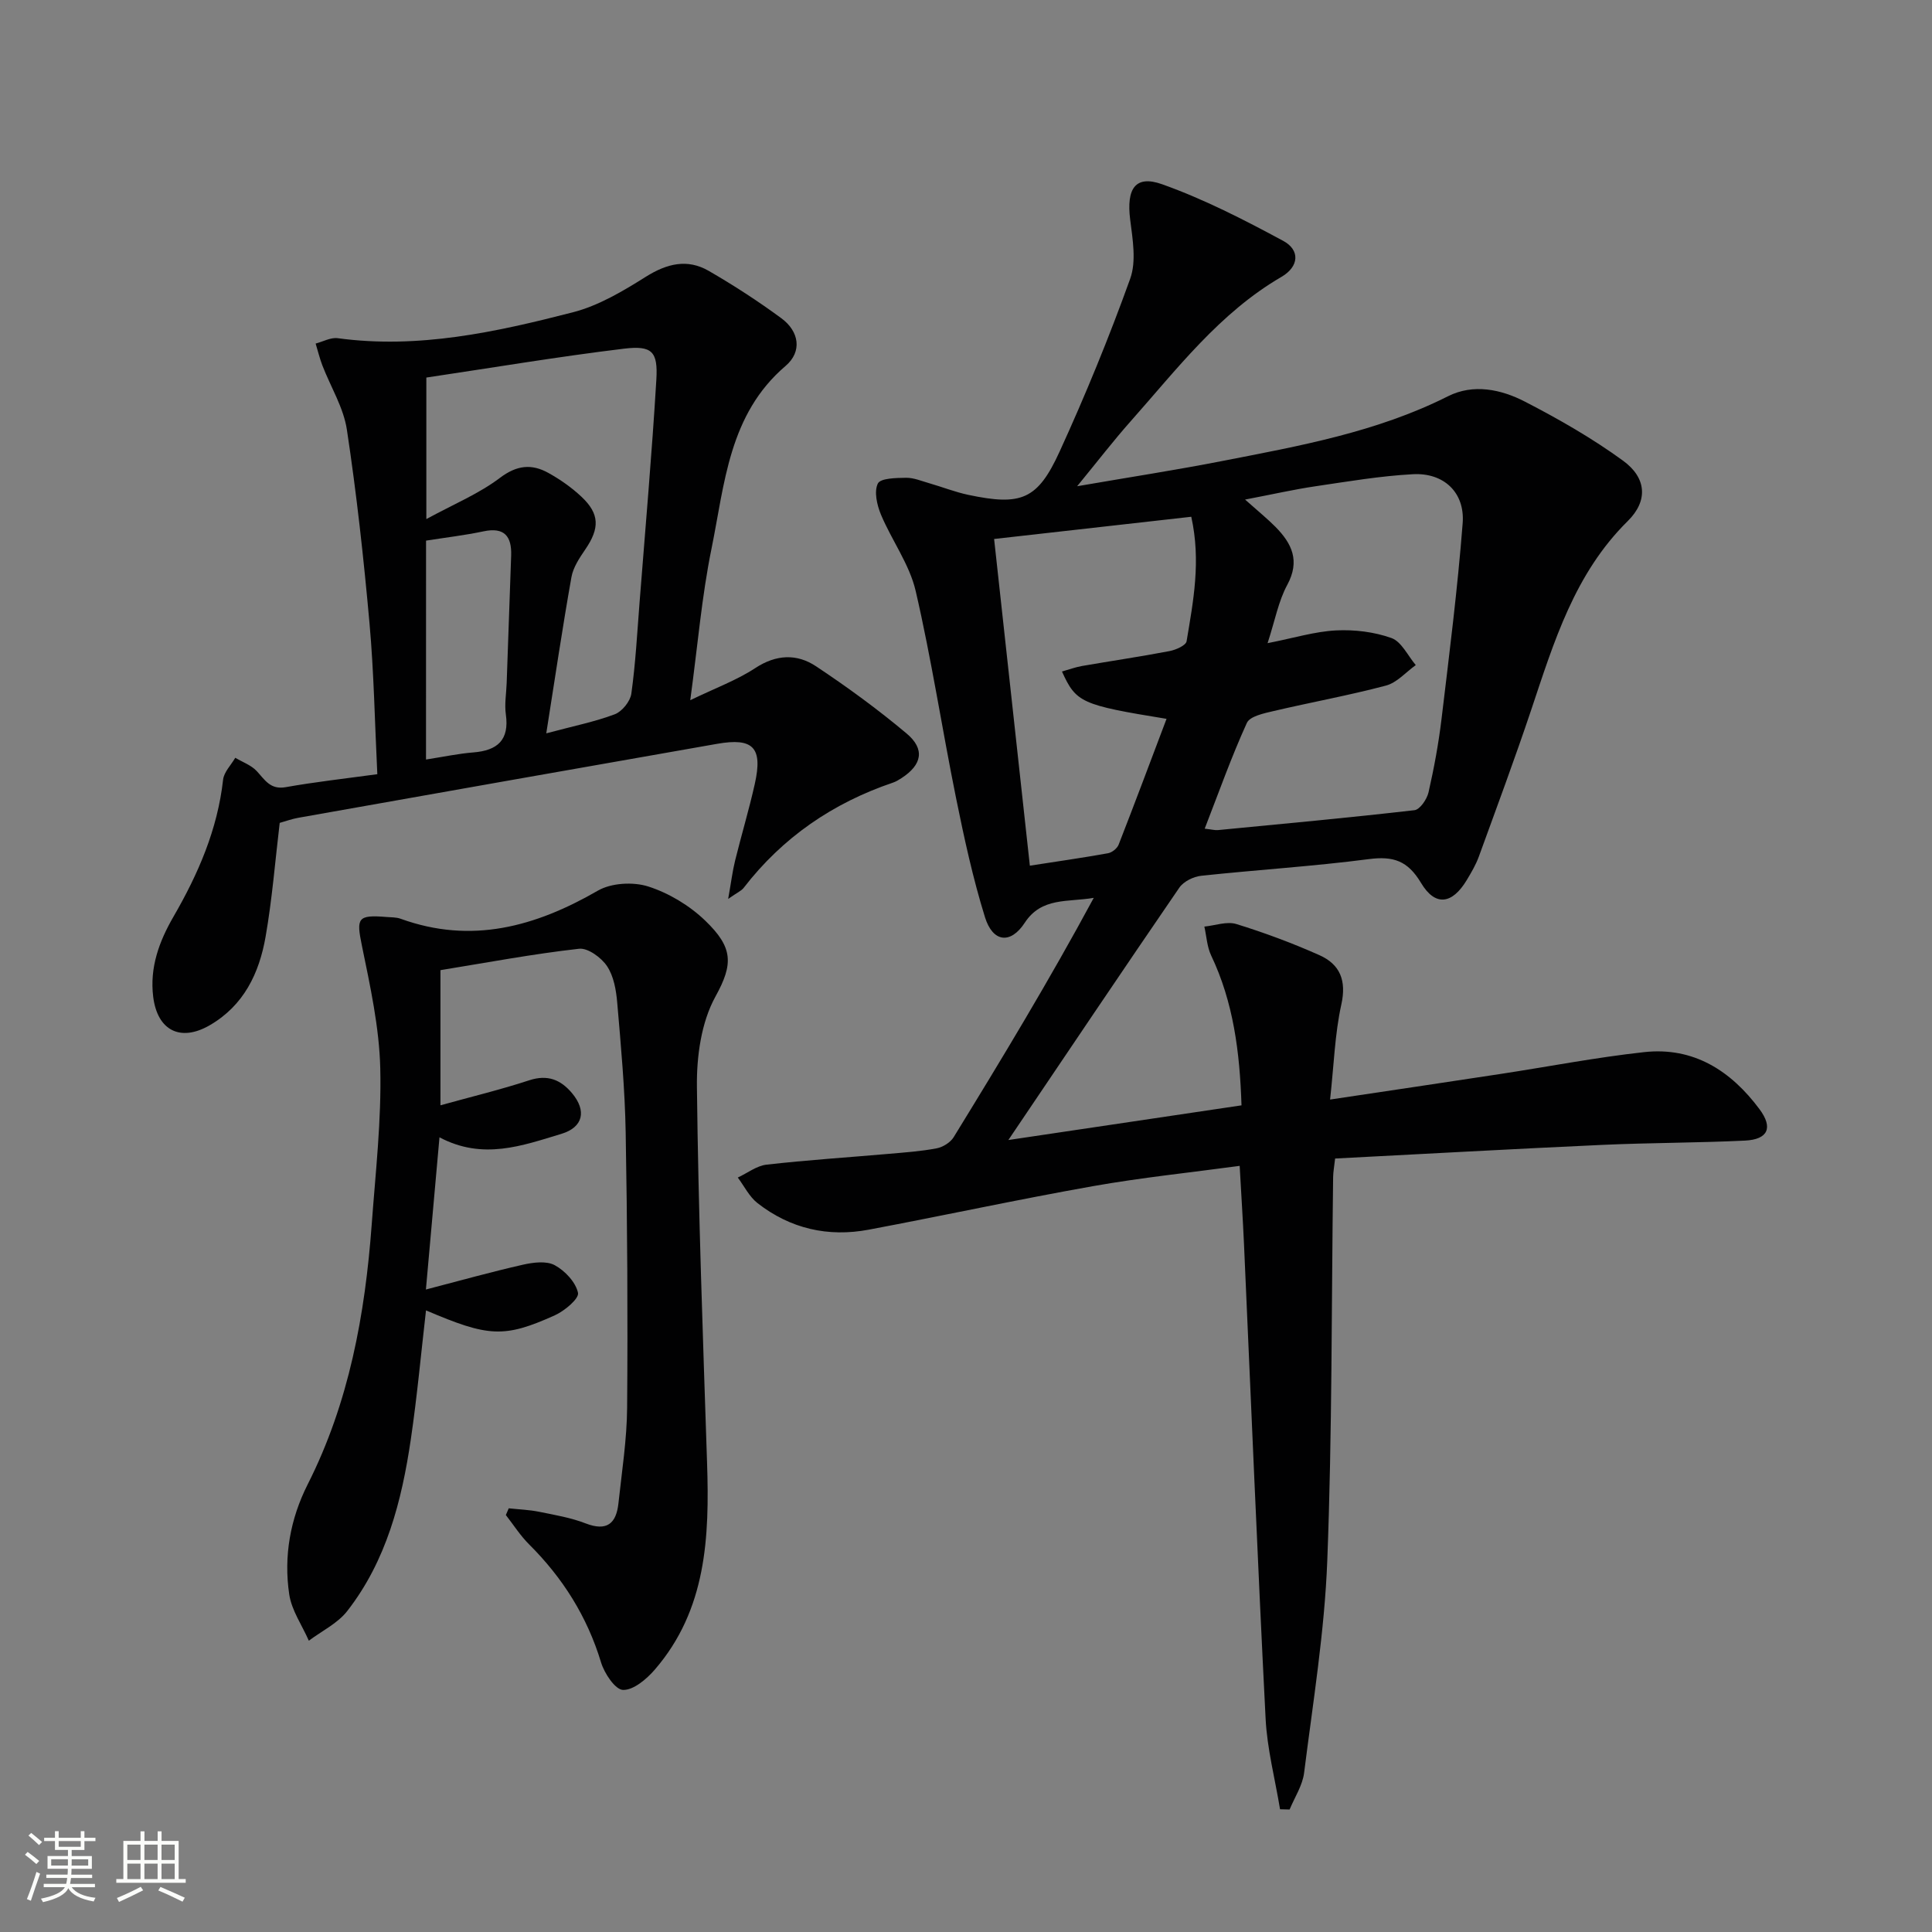
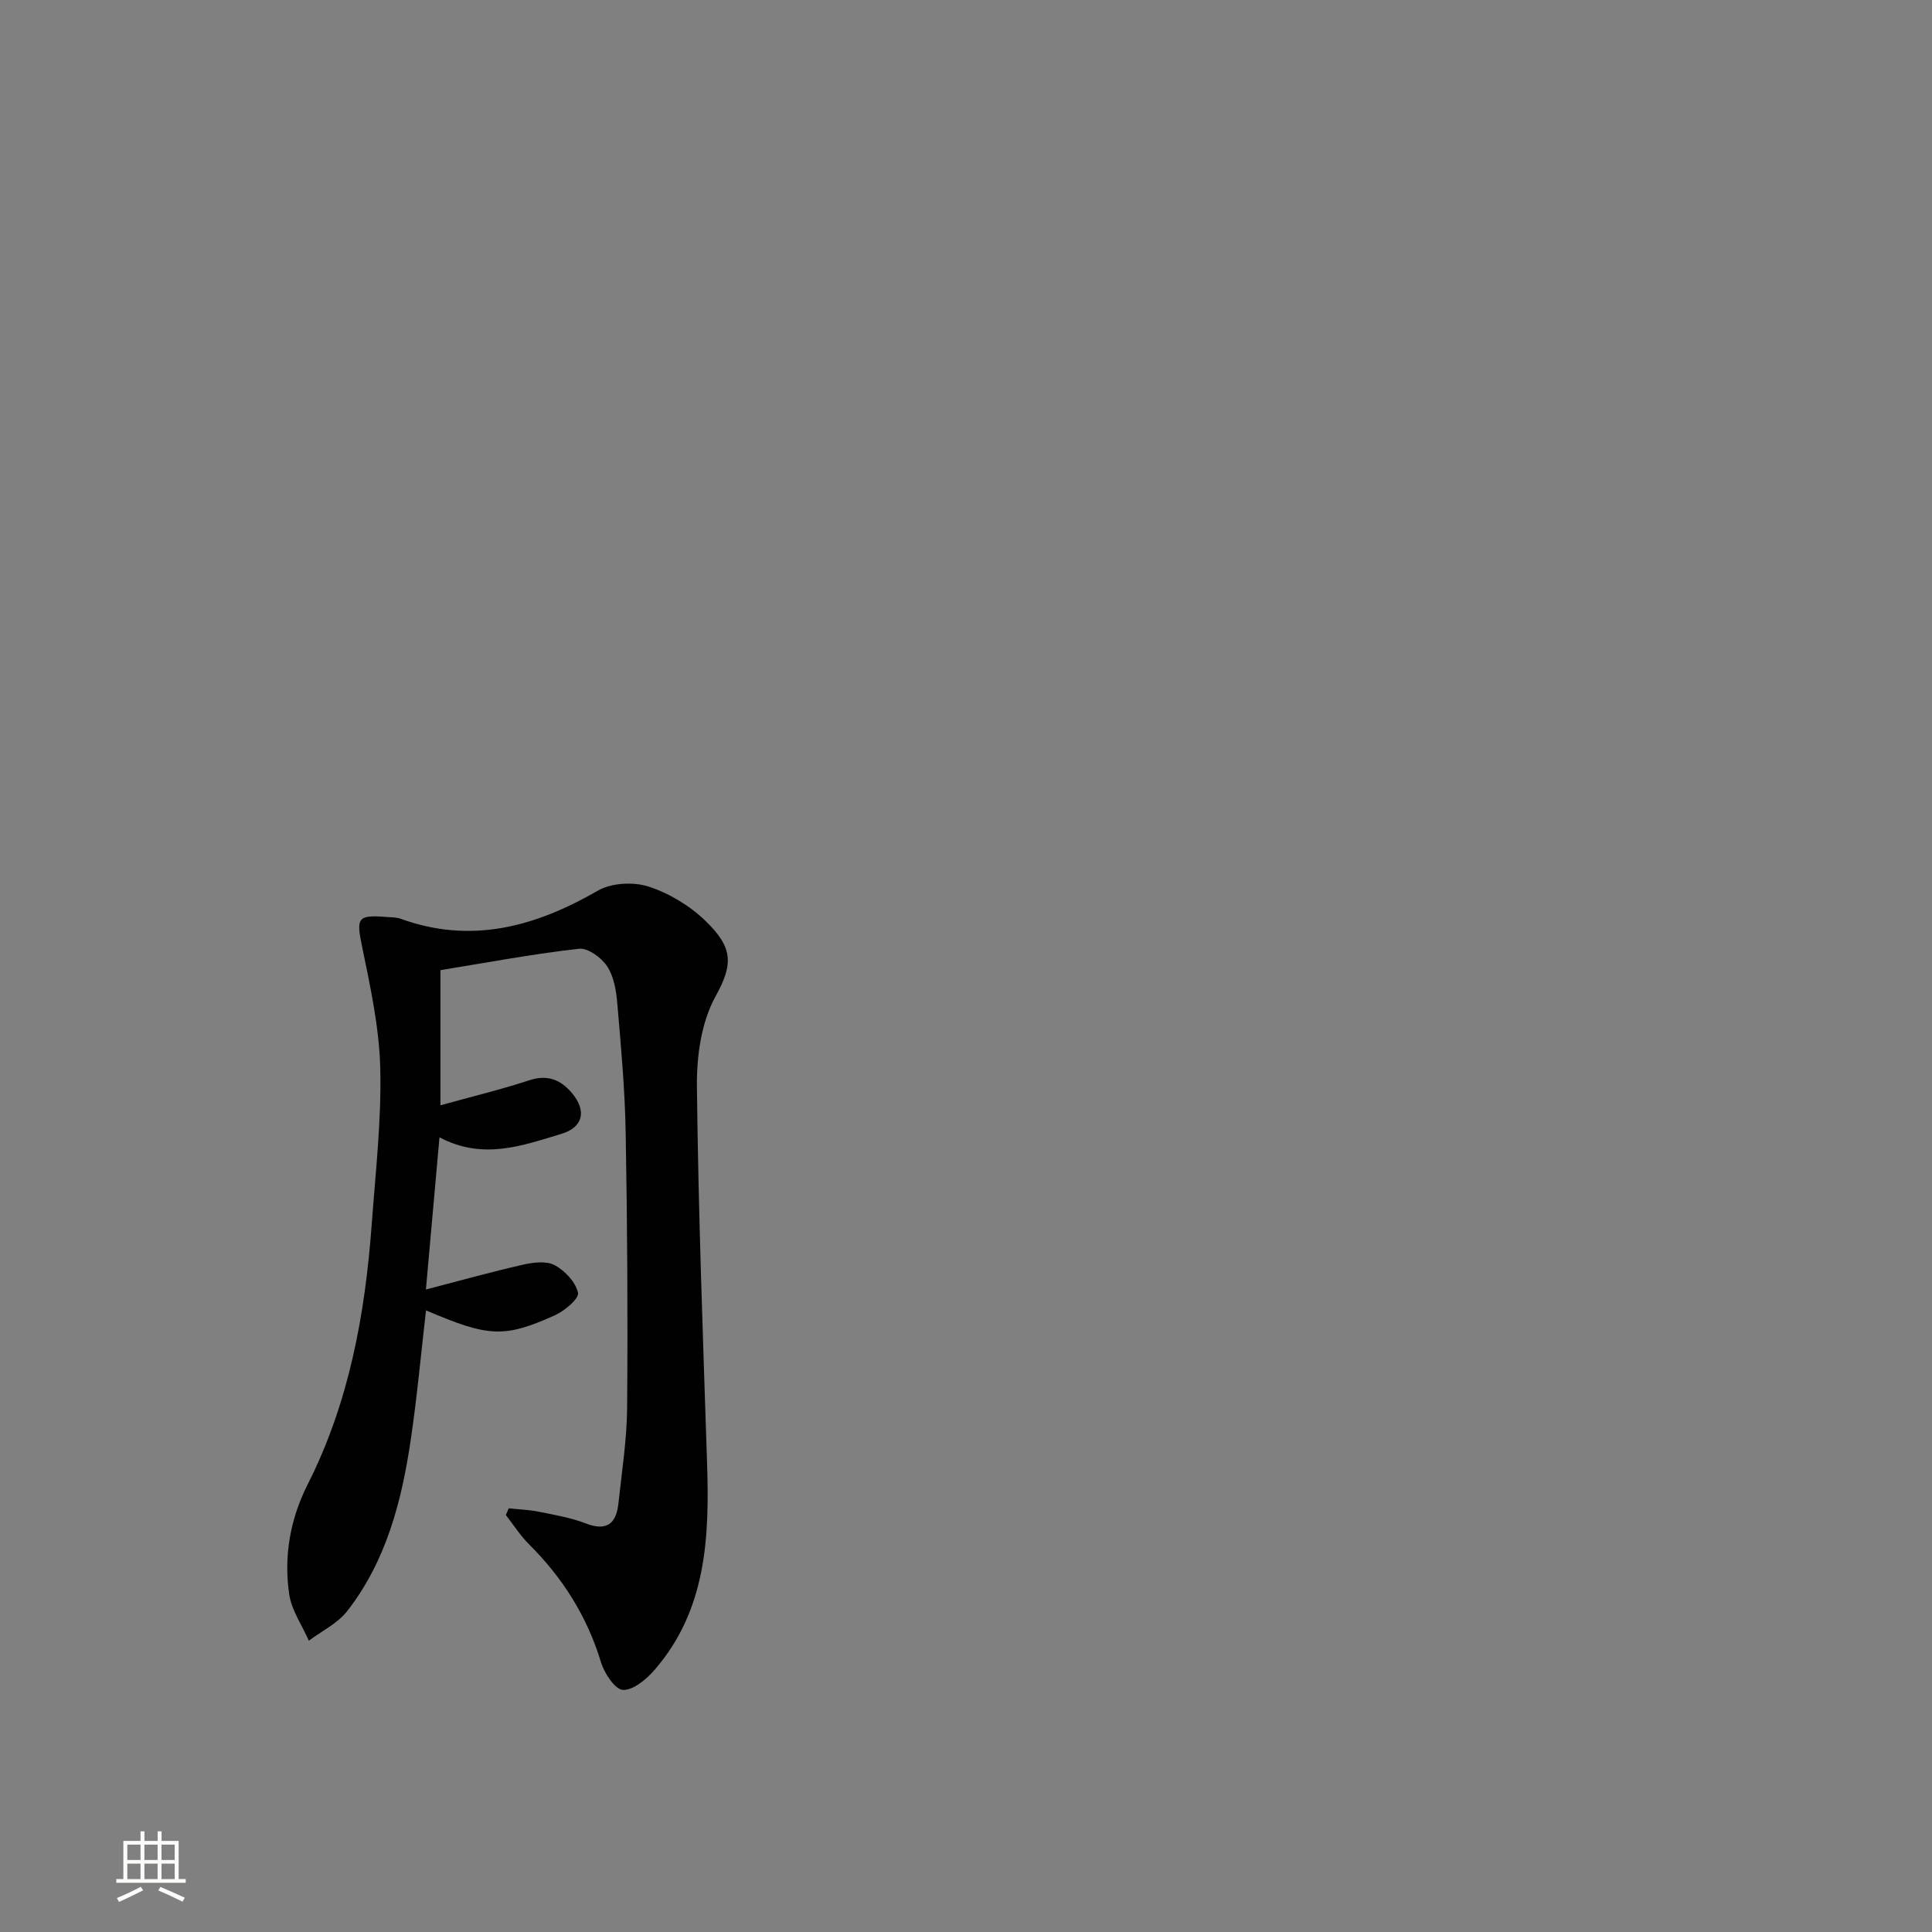
<svg xmlns="http://www.w3.org/2000/svg" enable-background="new 0 0 400 400" viewBox="0 0 400 400">
  <rect x="0" y="0" width="400" height="400" fill="#808080" stroke="none" />
-   <path d="m5.17 384 .55-.58c.85.61 1.65 1.24 2.4 1.87l-.59.64c-.83-.73-1.62-1.38-2.36-1.93m1.22 9.53-.82-.34c.71-1.76 1.37-3.64 1.98-5.63.24.13.5.25.76.36-.6 1.67-1.24 3.54-1.92 5.61m-.5-13.5.57-.54c.56.44 1.31 1.06 2.26 1.87l-.64.64c-.68-.66-1.41-1.32-2.19-1.97m3.25.46h2.24v-1.36h.77v1.36h4.57v-1.36h.76v1.36h2.28v.69h-2.28v1.84h-2.64v1.26h4.18v2.64h-4.21c0 .45-.02.86-.05 1.21h4.32v.69h-4.38c-.04.34-.1.75-.19 1.22h5.15v.69h-4.82c.87 1.19 2.51 1.92 4.93 2.19-.17.31-.3.57-.37.76-2.77-.49-4.52-1.41-5.26-2.76-.56 1.26-2.3 2.23-5.24 2.9-.12-.24-.26-.48-.43-.72 2.73-.55 4.38-1.34 4.96-2.38h-4.38v-.69h4.65c.1-.38.17-.79.21-1.22h-4.32v-.69h4.4c.03-.34.05-.75.05-1.21h-4.2v-2.64h4.23v-1.26h-2.69v-1.84h-2.24zm1.46 4.46v1.29h3.45c.01-.4.02-.57.01-.53v-.32-.45h-3.46zm1.55-2.59h4.57v-1.19h-4.57zm6.11 2.59h-3.42v.77c-.01.19-.01.37-.02.53h3.44z" fill="#fbfcfa" />
  <path d="m32.63 379.16h.82v1.98h3.54v7.89h1.46v.78h-14.37v-.78h1.46v-7.89h3.55v-1.98h.82v1.98h2.73v-1.98zm-3.49 11.48.5.73c-1.61.82-3.28 1.63-5 2.41-.13-.27-.28-.55-.44-.82 1.75-.72 3.4-1.49 4.94-2.32m-2.78-5.55h2.73v-3.18h-2.73zm0 3.95h2.73v-3.2h-2.73zm3.54-3.95h2.73v-3.18h-2.73zm0 3.95h2.73v-3.2h-2.73zm7.89 4.68c-1.84-.92-3.51-1.7-5.02-2.32l.45-.73c1.89.8 3.57 1.55 5.04 2.23zm-1.62-11.81h-2.73v3.18h2.73zm-2.73 7.13h2.73v-3.2h-2.73z" fill="#fbfcfa" />
  <g fill="#010102">
-     <path d="m275.38 227.65c12.49-1.87 23.76-3.54 35.03-5.26 10-1.52 19.95-3.46 30-4.56 10.23-1.12 17.96 3.86 23.88 11.82 2.85 3.83 1.77 6.27-3.03 6.5-9.8.47-19.61.44-29.41.88-18.42.84-36.83 1.87-55.43 2.83-.17 1.59-.39 2.7-.41 3.82-.35 26.47-.19 52.95-1.21 79.39-.56 14.7-2.96 29.35-4.8 43.98-.33 2.62-1.96 5.07-3 7.59-.66-.02-1.32-.03-1.98-.05-1.03-6.26-2.67-12.48-2.99-18.77-1.67-32.71-3-65.44-4.47-98.16-.23-5.13-.57-10.26-.9-16.28-10.15 1.38-20.32 2.42-30.36 4.2-15.52 2.75-30.93 6.09-46.43 9.01-8.43 1.59-16.26-.2-23.05-5.51-1.7-1.33-2.73-3.5-4.07-5.28 1.98-.92 3.89-2.43 5.94-2.67 8.42-.96 16.88-1.5 25.33-2.24 3.31-.29 6.64-.52 9.9-1.14 1.29-.25 2.84-1.2 3.52-2.3 9.99-16.25 19.85-32.57 29.01-49.56-5.38.93-10.8-.18-14.28 5.15-2.95 4.51-6.62 4.07-8.24-1.14-2.5-8.05-4.3-16.35-5.98-24.63-2.9-14.29-5.08-28.73-8.37-42.92-1.28-5.52-4.95-10.46-7.19-15.81-.82-1.97-1.46-4.77-.64-6.43.55-1.12 3.8-1.16 5.85-1.19 1.59-.02 3.21.68 4.8 1.13 2.71.78 5.35 1.83 8.1 2.41 10.92 2.3 14.31 1.03 18.87-8.94 5.36-11.72 10.26-23.68 14.62-35.8 1.31-3.63.51-8.2 0-12.26-.8-6.38 1.04-9.3 6.62-7.31 8.65 3.08 16.94 7.34 25.05 11.71 3.54 1.9 3.32 5.33-.36 7.47-12.82 7.46-21.62 19.09-31.21 29.89-3.5 3.94-6.72 8.13-11.08 13.45 11-1.9 20.57-3.37 30.07-5.23 15.95-3.11 31.95-5.97 46.71-13.4 5.24-2.64 10.98-1.44 15.9 1.1 7.04 3.63 13.99 7.61 20.37 12.26 4.86 3.55 5.18 8.3.96 12.47-11.03 10.88-15.28 25.01-19.98 39.04-3.42 10.21-7.18 20.31-10.86 30.43-.62 1.71-1.57 3.31-2.51 4.88-3.01 4.99-6.51 5.52-9.46.58-2.75-4.6-5.73-5.59-10.8-4.93-11.52 1.5-23.15 2.21-34.71 3.45-1.61.17-3.66 1.18-4.54 2.47-11.82 17.23-23.47 34.59-35.39 52.24 15.83-2.35 31.91-4.75 48.27-7.18-.36-11.1-1.68-21.35-6.28-31.02-.86-1.81-.96-3.98-1.41-5.99 2.22-.22 4.65-1.13 6.61-.53 5.84 1.8 11.61 3.95 17.2 6.44 4.28 1.91 5.66 5.25 4.54 10.26-1.34 6.09-1.52 12.41-2.32 19.64zm-25.96-56.08c1.47.16 2.12.35 2.76.29 13.56-1.31 27.13-2.56 40.67-4.12 1.13-.13 2.58-2.26 2.91-3.69 1.14-5.01 2.08-10.08 2.69-15.18 1.62-13.5 3.33-27 4.38-40.55.49-6.36-3.91-10.48-10.28-10.14-6.77.36-13.5 1.51-20.22 2.5-4.41.65-8.78 1.65-14.55 2.75 2.85 2.54 4.67 4.01 6.3 5.66 3.39 3.44 5.13 7.02 2.43 12.01-1.82 3.36-2.53 7.33-4.07 12.06 5.5-1.08 9.81-2.42 14.17-2.64 3.82-.19 7.9.3 11.48 1.58 2.08.75 3.38 3.66 5.03 5.6-2.04 1.46-3.89 3.63-6.16 4.24-7.69 2.04-15.55 3.46-23.3 5.28-1.97.46-4.88 1.07-5.51 2.45-3.21 7.05-5.81 14.38-8.73 21.9zm-43.6-59.98c2.53 23.11 4.94 45.14 7.4 67.64 5.78-.9 11.01-1.64 16.2-2.58.82-.15 1.88-1 2.18-1.77 3.36-8.6 6.59-17.25 9.92-26.05-17.66-2.88-18.72-3.35-21.65-9.8 1.43-.4 2.76-.9 4.13-1.14 6.04-1.05 12.12-1.94 18.14-3.09 1.3-.25 3.38-1.16 3.53-2.03 1.38-8.27 3.01-16.58.97-25.78-13.61 1.54-26.9 3.04-40.82 4.6z" />
-     <path d="m78.12 160.29c-.53-10.73-.7-21.04-1.62-31.28-1.2-13.38-2.67-26.76-4.68-40.04-.69-4.59-3.37-8.88-5.08-13.32-.56-1.47-.93-3.01-1.39-4.52 1.53-.4 3.13-1.31 4.58-1.11 16.68 2.27 32.76-1.27 48.67-5.36 5.32-1.37 10.36-4.37 15.08-7.34 4.38-2.75 8.61-3.81 13.07-1.23 5.17 2.99 10.21 6.26 15.02 9.8 3.7 2.72 4.35 6.9.89 9.86-11.79 10.05-12.61 24.41-15.36 37.9-2.01 9.85-2.84 19.94-4.39 31.32 5.27-2.55 9.65-4.15 13.44-6.64 4.34-2.85 8.61-3.03 12.59-.39 6.48 4.3 12.8 8.92 18.76 13.92 3.87 3.25 3.19 6.49-1.05 9.24-.56.36-1.14.72-1.76.93-12.46 4.22-22.86 11.34-30.93 21.8-.46.6-1.27.93-3.2 2.28.62-3.46.89-5.74 1.44-7.95 1.31-5.31 2.89-10.56 4.08-15.89 1.67-7.5-.33-9.58-7.8-8.27-28.92 5.07-57.84 10.19-86.75 15.32-1.3.23-2.56.7-3.82 1.05-.94 7.87-1.56 15.78-2.92 23.56-1.32 7.56-4.51 14.27-11.61 18.36-6.03 3.47-10.79 1.07-11.66-5.9-.76-6.09 1.24-11.5 4.2-16.61 5.12-8.85 9.12-18.05 10.27-28.36.18-1.58 1.65-3.03 2.52-4.53 1.5.89 3.28 1.52 4.43 2.74 1.69 1.81 2.8 3.9 5.98 3.35 6-1.07 12.09-1.75 19-2.69zm34.98-8.46c5.72-1.53 10.08-2.4 14.19-3.95 1.5-.57 3.19-2.66 3.42-4.25.87-6.24 1.21-12.56 1.7-18.85 1.2-15.39 2.56-30.77 3.48-46.18.35-5.82-.88-7.11-6.7-6.41-13.62 1.65-27.16 3.93-40.92 5.98v29.3c5.67-3.09 10.88-5.24 15.23-8.53 3.52-2.66 6.58-2.94 10.03-1.03 2.45 1.36 4.82 3.02 6.85 4.93 3.79 3.56 3.79 6.53.8 10.91-1.2 1.76-2.51 3.71-2.87 5.74-1.85 10.39-3.39 20.83-5.21 32.34zm-24.9 5.42c3.57-.55 6.67-1.22 9.81-1.47 4.98-.4 7.47-2.55 6.72-7.87-.3-2.11.09-4.32.17-6.48.31-8.81.63-17.62.93-26.43.13-3.98-1.41-5.91-5.73-4.99-3.88.82-7.83 1.28-11.89 1.92-.01 15.11-.01 29.9-.01 45.32z" />
    <path d="m91.19 200.86v27.98c6.33-1.76 12.44-3.23 18.39-5.18 3.79-1.24 6.5-.12 8.83 2.64 3.09 3.67 2.35 7.09-2.2 8.46-8.07 2.43-16.21 5.48-25.22.71-.96 10.82-1.86 20.81-2.81 31.51 7.03-1.83 13.53-3.65 20.1-5.14 2.13-.48 4.86-.83 6.58.11 2.12 1.15 4.34 3.52 4.81 5.72.25 1.2-2.78 3.74-4.8 4.65-10.53 4.74-13.75 4.5-26.67-1.02-1.03 8.94-1.84 17.84-3.14 26.67-1.88 12.76-5.06 25.18-13.17 35.58-1.99 2.56-5.26 4.12-7.95 6.14-1.4-3.2-3.57-6.28-4.06-9.61-1.17-7.88.21-15.61 3.83-22.77 8.56-16.93 11.87-35.14 13.25-53.81.79-10.77 2.03-21.58 1.77-32.33-.21-8.51-2.09-17.03-3.81-25.42-1.16-5.66-.92-6.39 5.07-5.9.99.08 2.05.04 2.96.37 14.66 5.31 27.88 1.65 40.83-5.82 2.79-1.61 7.32-1.86 10.44-.86 4.27 1.37 8.54 3.94 11.78 7.06 5.78 5.56 5.87 8.94 2.14 15.7-2.96 5.35-3.93 12.43-3.85 18.72.29 25.95 1.25 51.89 2.1 77.84.51 15.37-.1 30.42-10.84 42.84-1.69 1.95-4.39 4.24-6.56 4.18-1.62-.05-3.86-3.42-4.55-5.7-2.87-9.48-7.92-17.49-14.89-24.43-1.82-1.81-3.23-4.04-4.82-6.08.2-.46.4-.93.6-1.39 2.1.23 4.24.3 6.3.72 3.25.66 6.58 1.22 9.64 2.41 4.41 1.7 6.32-.01 6.77-4.16.71-6.6 1.75-13.22 1.8-19.83.15-18.99.04-37.98-.3-56.97-.16-8.96-.98-17.91-1.75-26.85-.22-2.6-.72-5.49-2.11-7.57-1.18-1.77-3.97-3.81-5.79-3.6-9.54 1.07-18.98 2.85-28.7 4.43z" />
  </g>
</svg>